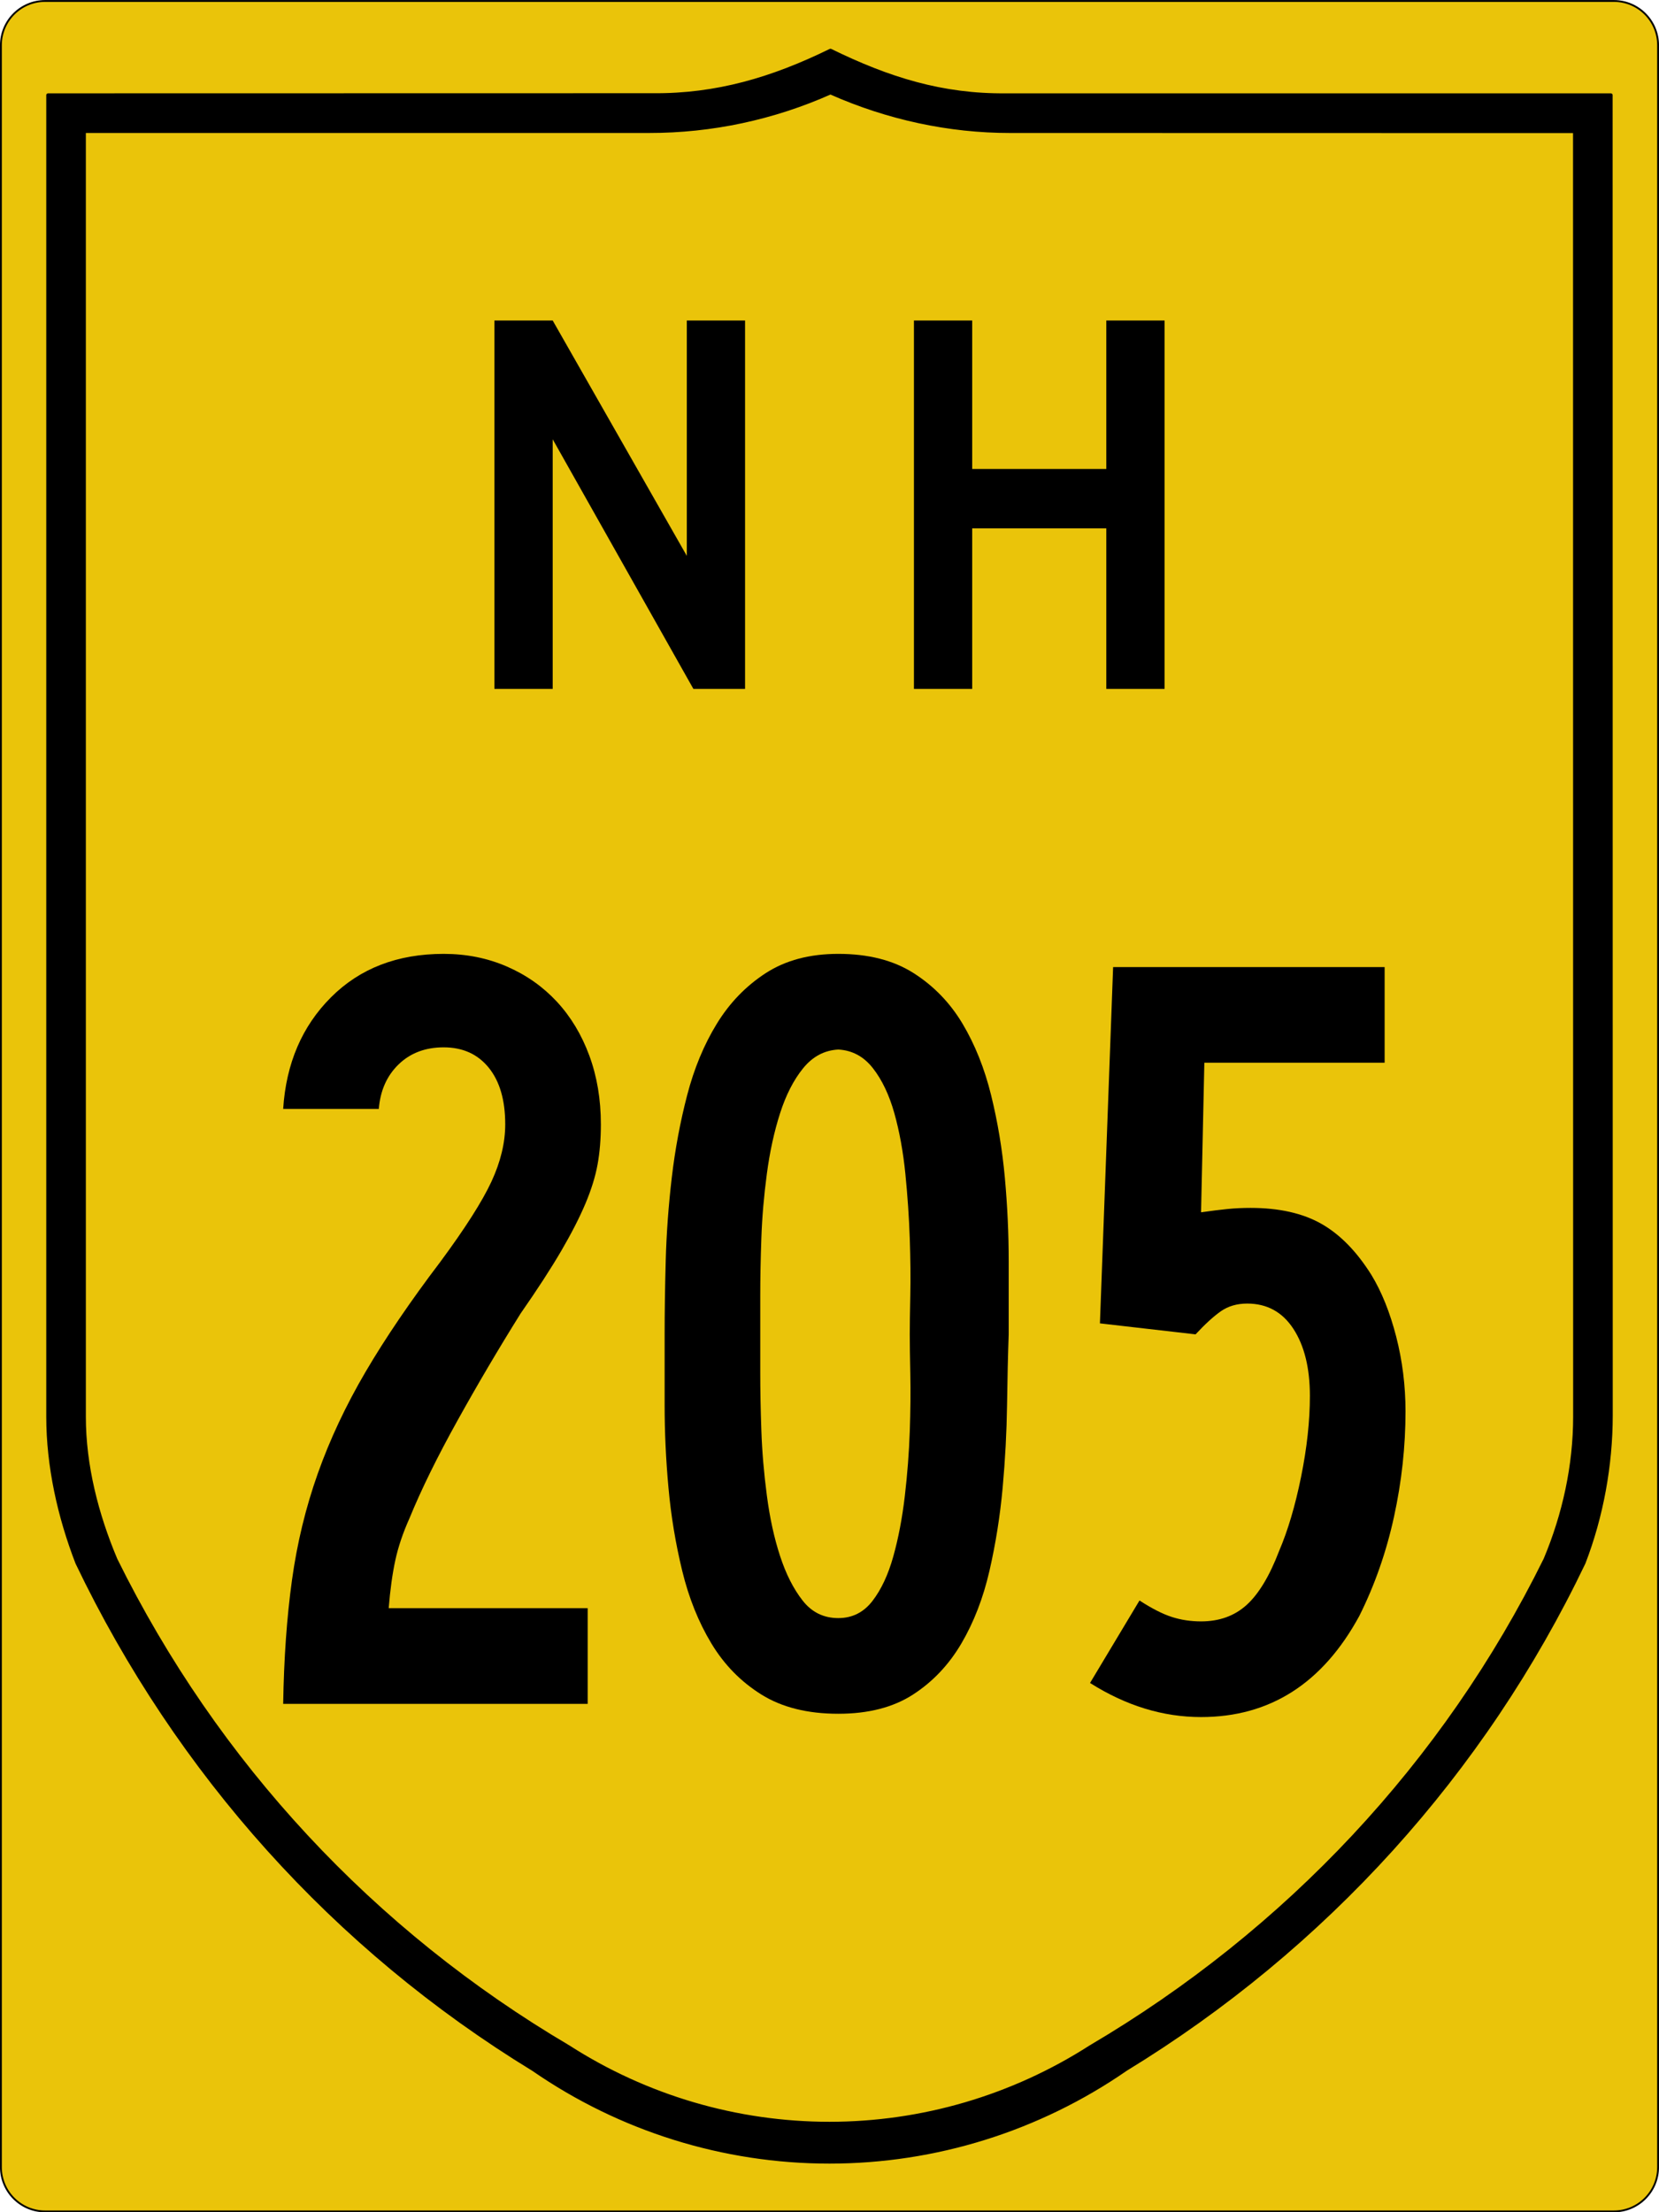
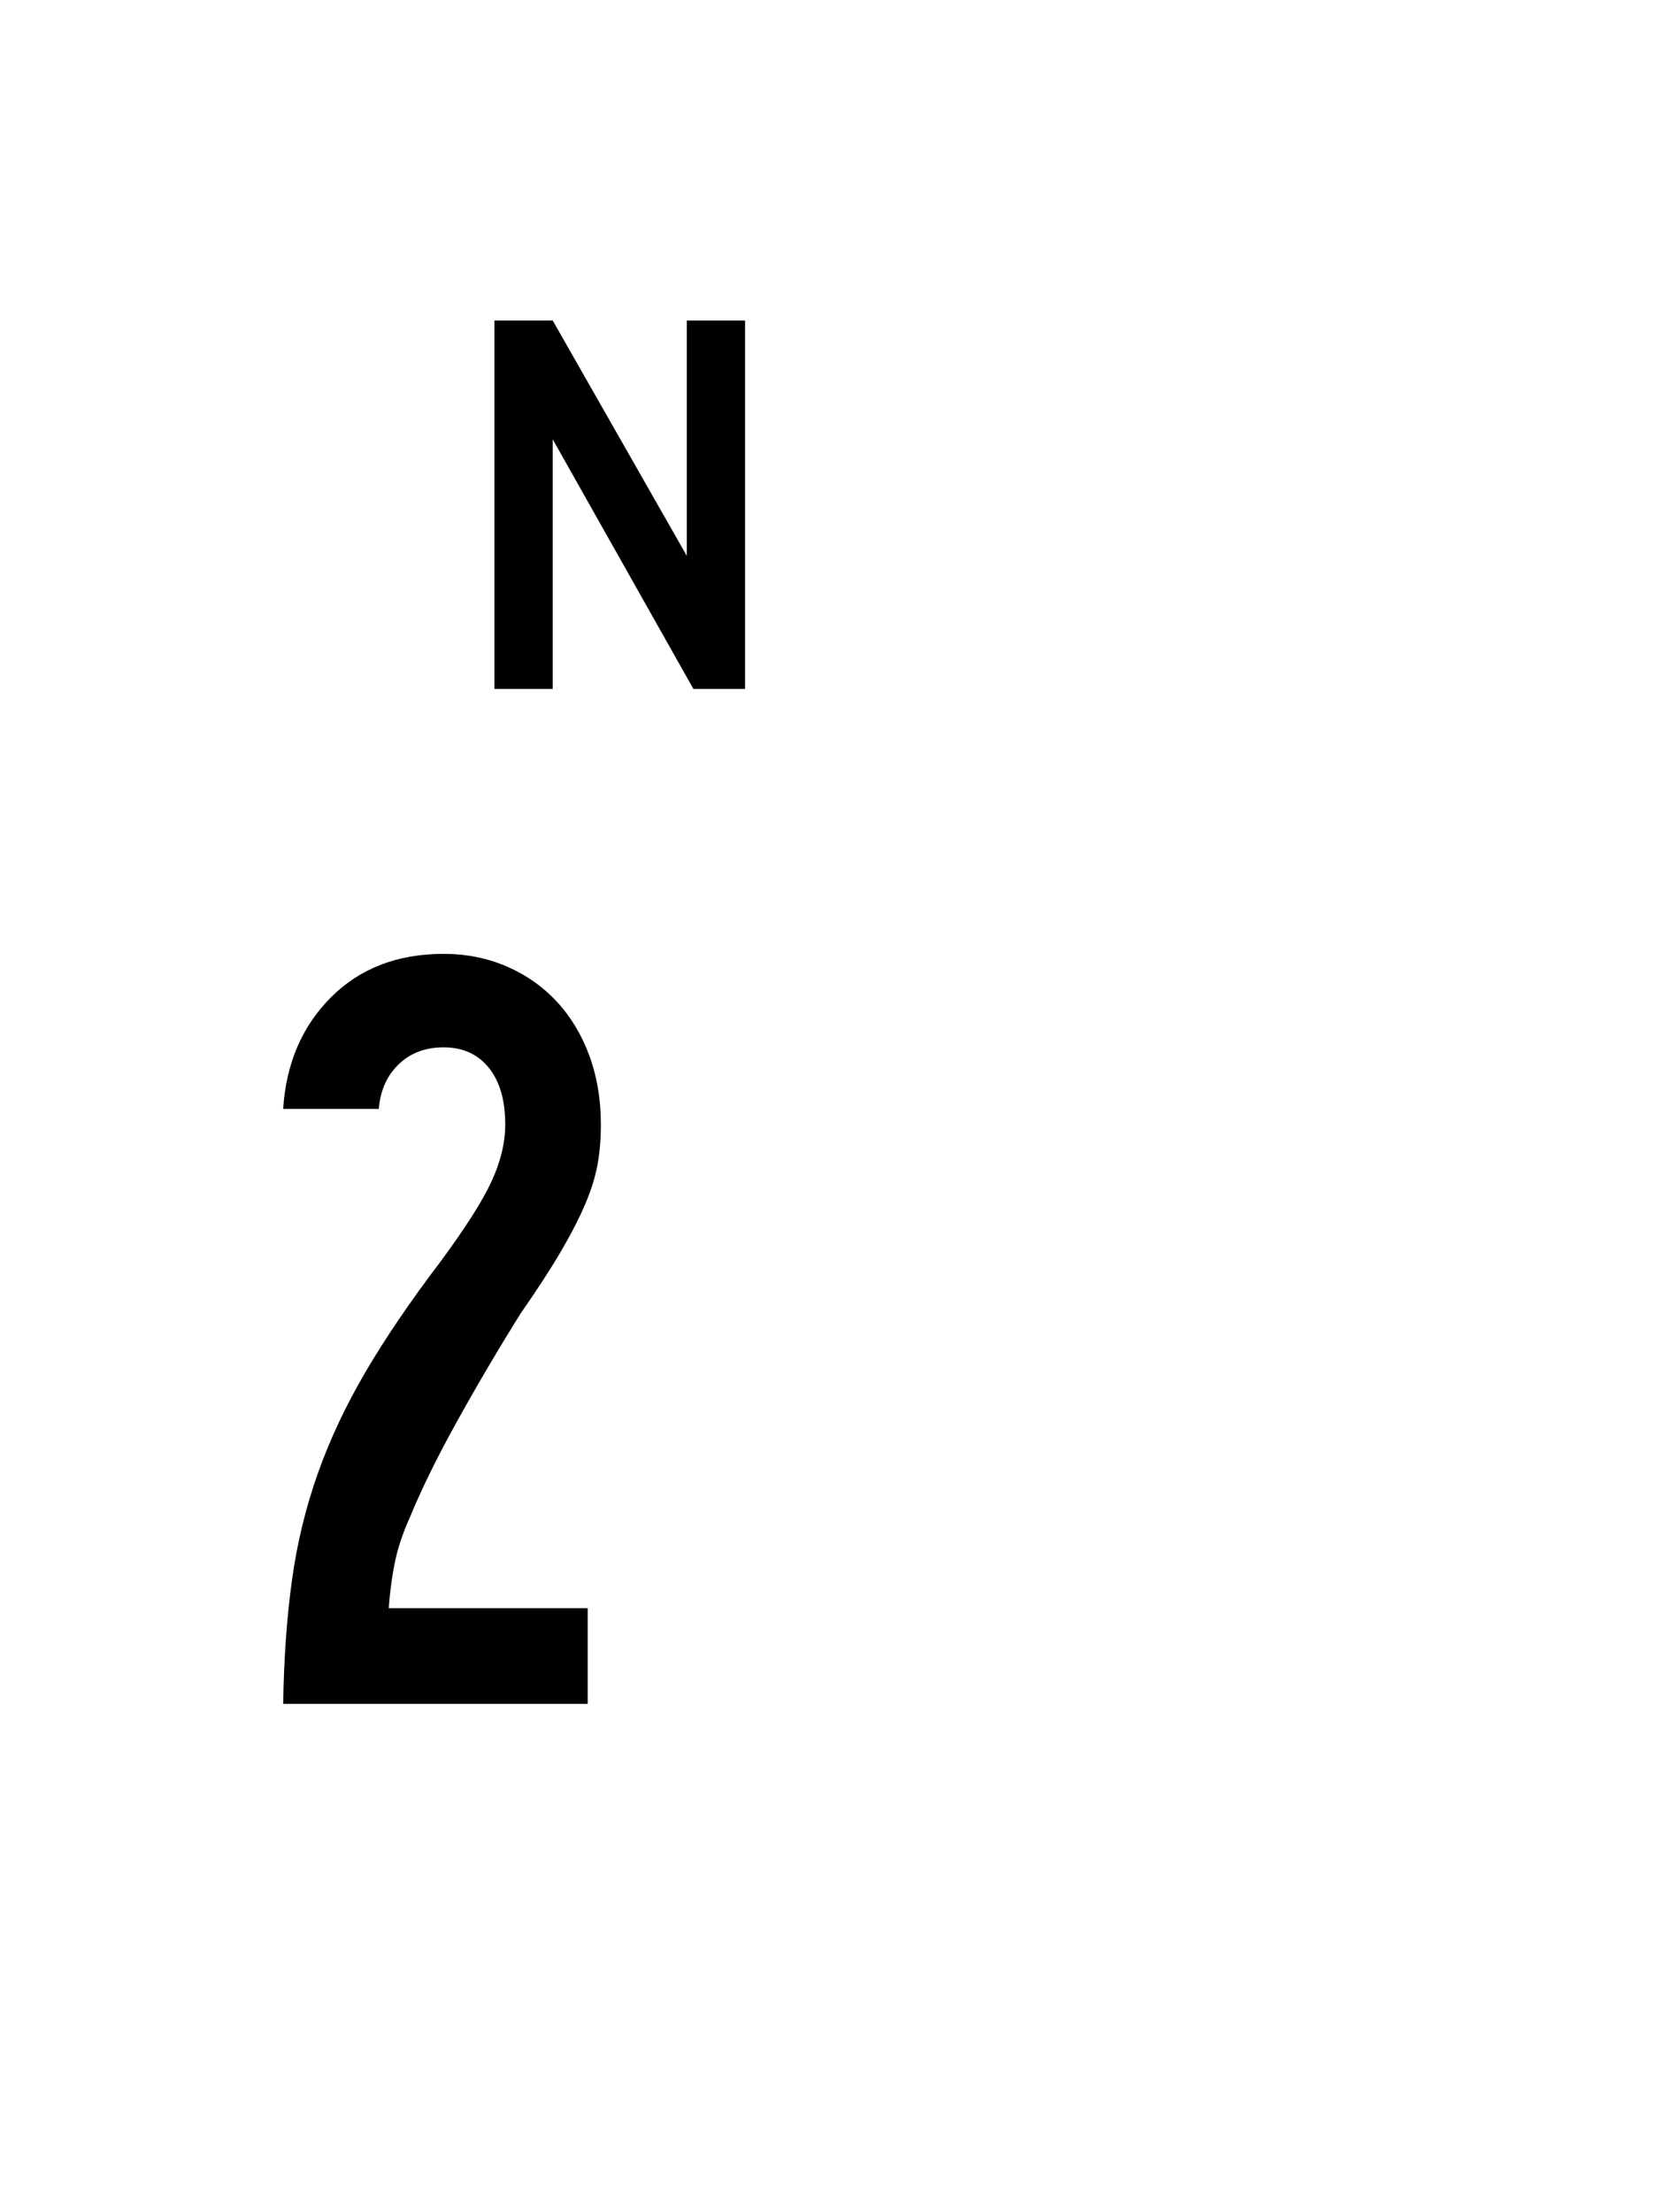
<svg xmlns="http://www.w3.org/2000/svg" version="1.1" id="svg4523" x="0px" y="0px" width="450.5px" height="600.5px" viewBox="0 0 450.5 600.5" enable-background="new 0 0 450.5 600.5" xml:space="preserve">
-   <path id="rect4531" fill="#EAC40A" stroke="#000000" stroke-width="0.5" d="M12.25,0.264h426c6.627,0,12,5.373,12,12v576  c0,6.628-5.373,12-12,12h-426c-6.627,0-12-5.372-12-12v-576C0.25,5.637,5.623,0.264,12.25,0.264z" />
-   <path id="path3994" stroke="#000000" stroke-width="1.002" stroke-linecap="round" stroke-linejoin="round" d="M225.515,13.735  c-15.775,7.728-30.94,12.222-48.229,12.068L13.062,25.835v358.66c0.006,13.513,3.058,27.17,7.914,39.729  c27.285,56.979,69.948,104.548,123.845,137.464c23.632,16.347,51.678,25.104,80.414,25.104s56.804-8.765,80.477-25.136  c53.938-32.94,97.058-80.451,124.344-137.464c4.857-12.593,7.375-26.524,7.384-40.01l-0.031-358.349H273.184  C255.885,26.013,241.29,21.463,225.515,13.735z M225.515,25.118c15.555,6.921,32.294,10.49,48.728,10.478l153.413,0.031  l0.031,348.899c0,13.261-2.905,26.552-8.038,38.763c-27.311,55.374-70.305,101.03-123.503,132.35  c-21.174,13.586-45.774,20.801-70.911,20.801c-25.137,0-49.727-7.211-70.88-20.801c-53.178-31.323-95.657-76.967-122.973-132.318  c-5.139-12.188-8.578-25.545-8.568-38.825V35.596h153.444C193.266,35.607,209.96,32.039,225.515,25.118L225.515,25.118z" />
  <g enable-background="new    ">
    <path d="M163.165,305.187c0,3.983-0.299,7.612-0.896,10.896c-0.597,3.283-1.693,6.819-3.284,10.597   c-1.595,3.783-3.783,8.061-6.567,12.836c-2.789,4.776-6.469,10.448-11.045,17.016c-5.97,9.552-11.693,19.253-17.164,29.104   c-5.476,9.851-9.804,18.656-12.985,26.417c-1.791,3.983-3.088,7.812-3.881,11.493c-0.797,3.685-1.395,8.013-1.791,12.985h54.03   v25.97H76.896c0.196-12.337,0.994-23.531,2.388-33.582c1.39-10.047,3.731-19.701,7.015-28.955   c3.283-9.254,7.612-18.456,12.985-27.612c5.373-9.151,12.136-19.104,20.298-29.851c6.763-9.151,11.39-16.418,13.881-21.791   c2.486-5.373,3.731-10.546,3.731-15.522c0-6.567-1.493-11.688-4.478-15.373c-2.985-3.68-7.066-5.522-12.239-5.522   c-4.977,0-9.058,1.544-12.239,4.627c-3.186,3.088-4.977,7.117-5.373,12.09h-25.97c0.793-12.337,5.122-22.436,12.985-30.299   c7.859-7.859,18.06-11.791,30.597-11.791c6.167,0,11.889,1.147,17.165,3.433c5.271,2.29,9.799,5.476,13.582,9.553   c3.778,4.081,6.716,8.955,8.806,14.627C162.12,292.201,163.165,298.424,163.165,305.187z" />
-     <path d="M273.91,362.201c-0.201,5.574-0.35,11.992-0.448,19.254c-0.103,7.267-0.499,14.729-1.194,22.389   c-0.699,7.663-1.894,15.177-3.582,22.537c-1.693,7.364-4.23,13.932-7.611,19.701c-3.387,5.774-7.762,10.401-13.135,13.881   s-12.141,5.224-20.299,5.224c-8.358,0-15.326-1.744-20.895-5.224c-5.574-3.479-10.103-8.106-13.582-13.881   c-3.484-5.77-6.12-12.337-7.911-19.701c-1.791-7.36-3.036-14.874-3.731-22.537c-0.7-7.659-1.044-15.122-1.044-22.389   c0-7.262,0-13.68,0-19.254c0-5.97,0.098-12.635,0.298-20c0.196-7.359,0.746-14.874,1.642-22.537   c0.896-7.658,2.286-15.121,4.179-22.388c1.889-7.263,4.576-13.731,8.06-19.403c3.479-5.672,7.911-10.247,13.284-13.731   c5.373-3.479,11.94-5.224,19.701-5.224c8.158,0,14.973,1.744,20.448,5.224c5.472,3.484,9.897,8.06,13.284,13.731   c3.381,5.672,5.969,12.141,7.761,19.403c1.791,7.267,3.031,14.729,3.731,22.388c0.695,7.663,1.045,15.224,1.045,22.687   S273.91,356.432,273.91,362.201z M247.044,362.201c0-2.388,0.047-5.919,0.149-10.597c0.098-4.674,0.047-9.851-0.149-15.522   c-0.2-5.672-0.597-11.492-1.194-17.463c-0.597-5.97-1.595-11.441-2.984-16.418c-1.395-4.972-3.336-9.053-5.821-12.238   c-2.491-3.182-5.625-4.874-9.403-5.075c-3.782,0.201-6.968,1.894-9.552,5.075c-2.589,3.186-4.678,7.267-6.269,12.238   c-1.595,4.977-2.79,10.448-3.583,16.418c-0.797,5.971-1.296,11.791-1.492,17.463c-0.201,5.672-0.299,10.849-0.299,15.522   c0,4.678,0,8.209,0,10.597c0,2.389,0,5.924,0,10.598c0,4.678,0.098,9.851,0.299,15.522c0.196,5.671,0.695,11.543,1.492,17.611   c0.793,6.073,1.987,11.544,3.583,16.418c1.59,4.879,3.628,8.909,6.119,12.09c2.486,3.186,5.718,4.776,9.701,4.776   c3.778,0,6.866-1.54,9.254-4.627c2.389-3.083,4.277-7.113,5.672-12.09c1.391-4.972,2.435-10.448,3.135-16.418   c0.694-5.97,1.143-11.791,1.343-17.463c0.196-5.672,0.247-10.896,0.149-15.672C247.091,368.172,247.044,364.59,247.044,362.201z" />
-     <path d="M381.666,383.097c0,9.553-1.045,19.104-3.134,28.657c-2.089,9.552-5.224,18.507-9.403,26.865   c-9.953,18.312-24.281,27.463-42.984,27.463c-10.35,0-20.401-3.088-30.149-9.254l13.433-22.388   c3.381,2.192,6.315,3.685,8.807,4.478c2.485,0.798,5.121,1.194,7.91,1.194c4.972,0,9.104-1.493,12.388-4.478   c3.284-2.985,6.218-7.859,8.806-14.627c2.389-5.569,4.375-12.286,5.971-20.149c1.59-7.859,2.388-15.173,2.388-21.94   c0-7.561-1.493-13.629-4.478-18.209c-2.984-4.575-7.164-6.865-12.537-6.865c-2.789,0-5.178,0.699-7.164,2.089   c-1.992,1.395-4.282,3.484-6.865,6.269l-25.971-2.984l3.582-96.717h73.731v25.97h-48.956l-0.895,40.598   c2.784-0.396,5.172-0.695,7.164-0.896c1.986-0.196,4.076-0.299,6.269-0.299c7.761,0,14.179,1.446,19.253,4.328   c5.075,2.888,9.6,7.515,13.582,13.881c2.785,4.58,5.023,10.149,6.717,16.717C380.818,369.365,381.666,376.134,381.666,383.097z" />
  </g>
  <g id="text5063">
    <path id="path5103" d="M188.292,187l-38.209-67.761V187h-15.821V87h15.821l36.418,63.881V87h15.821v100H188.292" />
-     <path id="path5105" d="M300.418,187v-43.582H264V187h-15.821V87H264v40.298h36.418V87h15.82v100H300.418" />
  </g>
  <g>
</g>
  <g>
</g>
</svg>